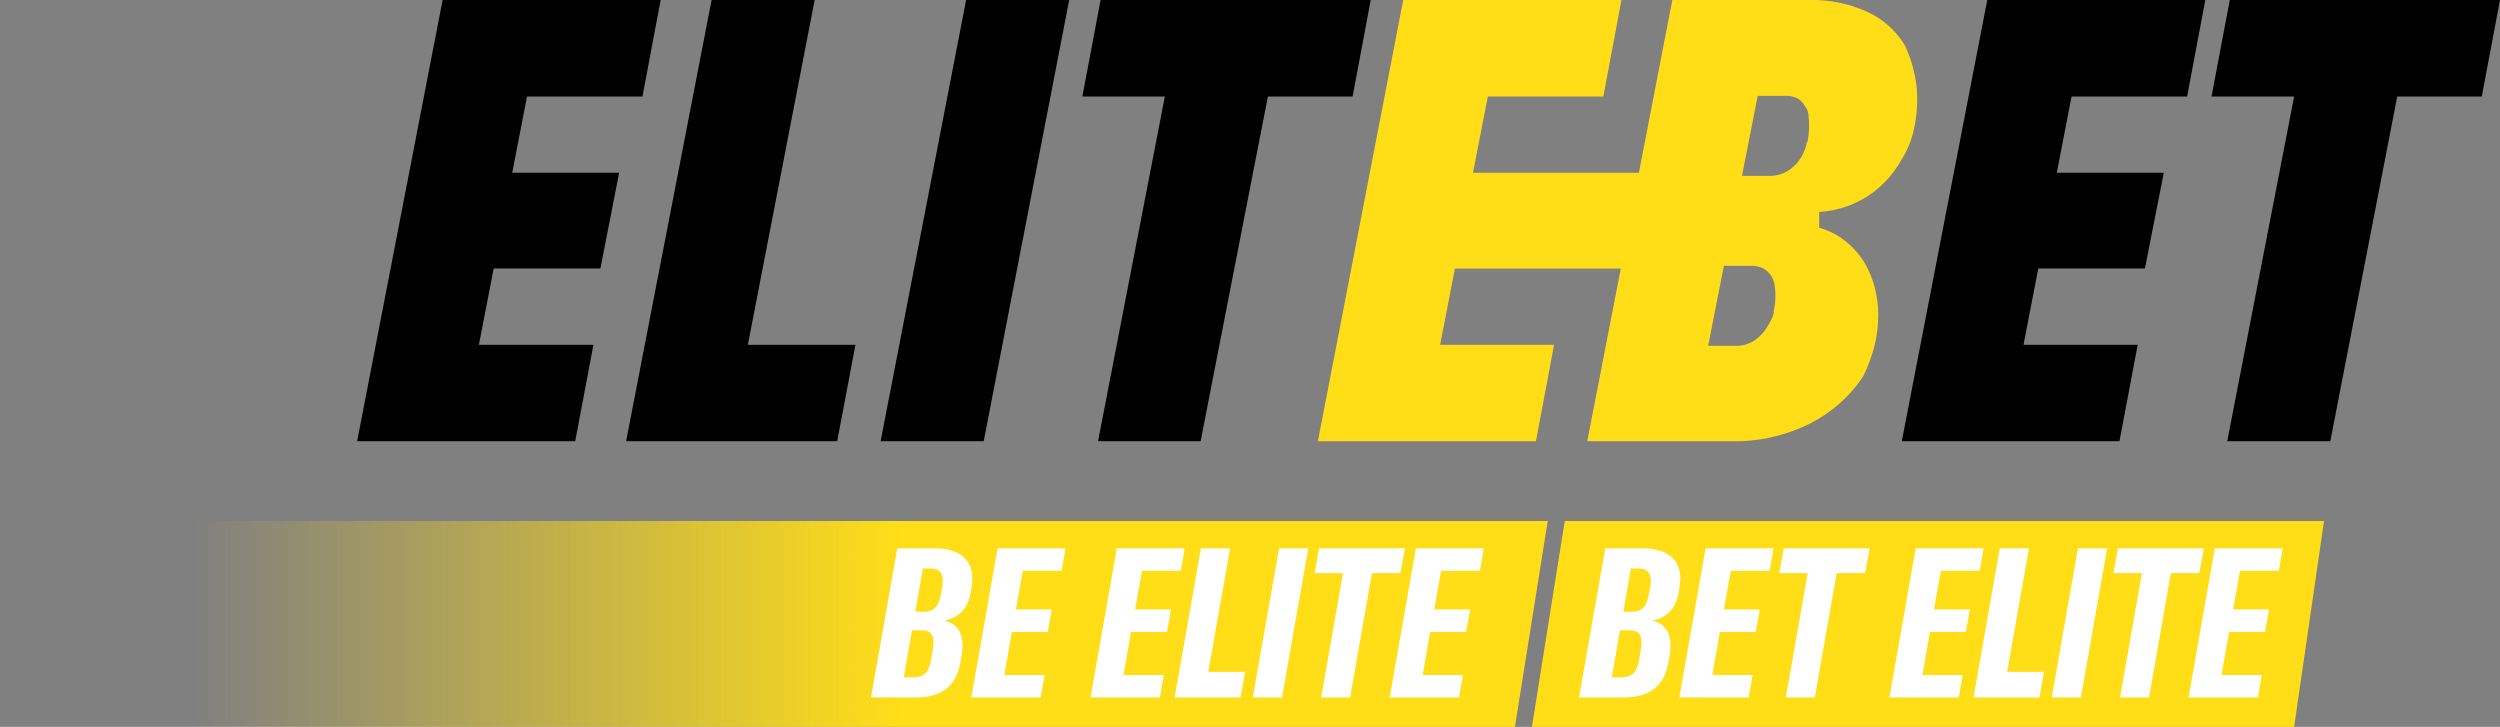
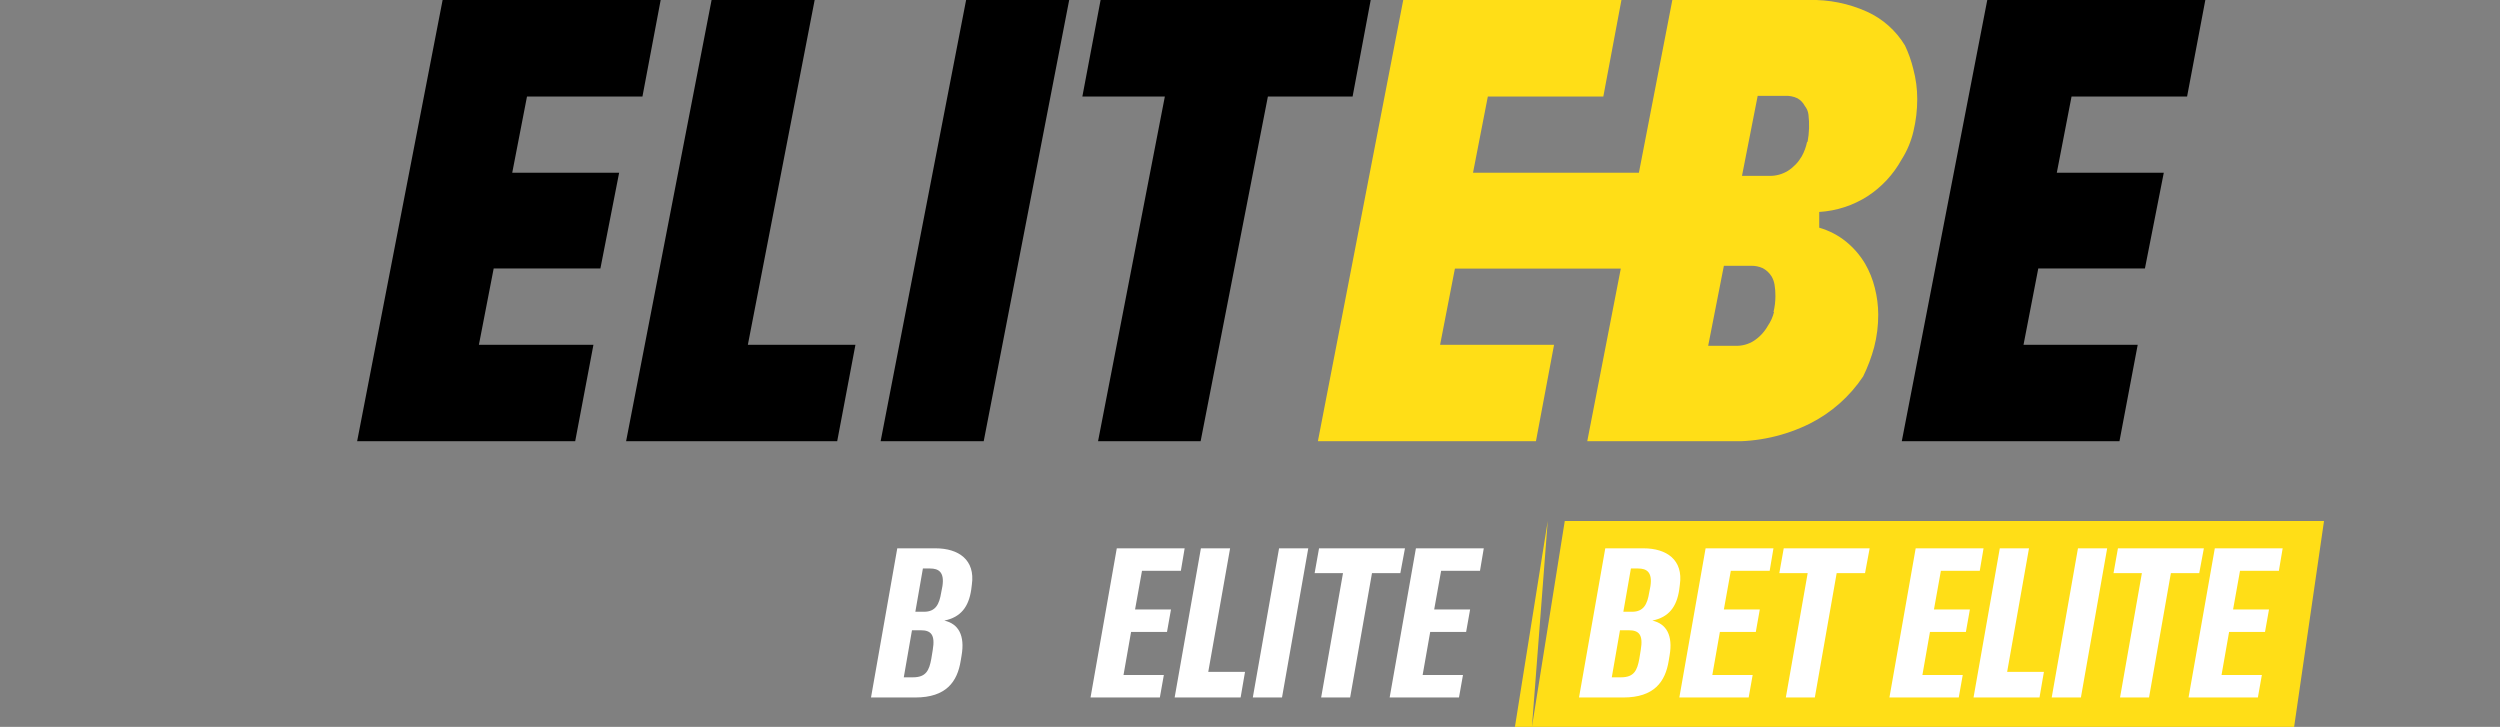
<svg xmlns="http://www.w3.org/2000/svg" width="595" height="173" viewBox="0 0 595 173" fill="none">
  <rect x="0" y="0" width="595" height="173" fill="#808080" stroke="none" />
-   <path fill-rule="evenodd" clip-rule="evenodd" d="M364.601 173H546L553.116 124H372.413L364.601 173ZM368.362 124H0L6.473 173H360.551L368.362 124Z" fill="url(#paint0_linear)" />
+   <path fill-rule="evenodd" clip-rule="evenodd" d="M364.601 173H546L553.116 124H372.413L364.601 173ZH0L6.473 173H360.551L368.362 124Z" fill="url(#paint0_linear)" />
  <g clip-path="url(#clip0)">
    <path d="M105.343 0H129.876L109.533 105H85L105.343 0ZM100.099 82.06H141.238L136.898 105H95.88L100.099 82.06ZM105.645 41.105H147.356L142.896 63.895H101.154L105.645 41.105ZM116.103 0H157.241L152.902 22.971H111.763L116.103 0Z" fill="black" />
    <path d="M169.357 0H193.89L173.546 105H149.014L169.357 0ZM164.113 82.06H203.594L199.254 105H159.773L164.113 82.06Z" fill="black" />
    <path d="M229.935 0H254.468L234.124 105H209.592L229.935 0Z" fill="black" />
    <path d="M261.942 0H326.227L321.917 22.971H257.602L261.942 0ZM278.518 16.352H303.051L285.751 105H261.339L278.518 16.352Z" fill="black" />
    <path d="M472.97 0H497.472L477.159 105H452.627L472.97 0ZM467.726 82.06H508.774L504.434 105H463.386L467.726 82.06ZM473.241 41.105H514.983L510.492 63.895H468.781L473.241 41.105ZM483.729 0H524.868L520.528 22.971H479.39L483.729 0Z" fill="black" />
-     <path d="M530.685 0H595L590.66 22.971H526.345L530.685 0ZM547.291 16.352H571.824L554.615 105H530.082L547.291 16.352Z" fill="black" />
    <path d="M455.369 16.442C454.901 14.505 454.235 12.62 453.38 10.82C451.245 7.286 448.093 4.484 444.339 2.781C439.994 0.824 435.266 -0.127 430.505 -1.62674e-05H398.016L390.06 41.105H350.579L354.105 22.971H381.591L385.901 -1.62674e-05H333.972L326.016 41.105L321.616 63.895L313.659 105H365.557L369.867 82.06H342.743L346.269 63.925H385.75L377.763 105.03H411.729C418.304 105.194 424.82 103.752 430.716 100.829C435.856 98.25 440.239 94.376 443.435 89.585C444.531 87.348 445.409 85.01 446.057 82.604C446.703 80.086 447.027 77.496 447.021 74.896C447.016 72.745 446.742 70.602 446.207 68.519C445.711 66.494 444.929 64.55 443.887 62.746C442.689 60.739 441.148 58.959 439.336 57.487C437.456 55.975 435.294 54.855 432.977 54.193V50.445C437.07 50.197 441.032 48.908 444.489 46.697C447.85 44.5 450.623 41.512 452.566 37.992C453.885 35.923 454.843 33.644 455.399 31.252C456.002 28.738 456.306 26.161 456.304 23.575C456.306 21.167 455.992 18.768 455.369 16.442ZM422.217 74.262C421.926 75.44 421.426 76.556 420.74 77.556C419.939 78.978 418.813 80.19 417.455 81.092C416.127 81.945 414.57 82.367 412.995 82.301H406.545L410.282 63.26H416.732C417.708 63.233 418.677 63.429 419.565 63.834C420.417 64.297 421.133 64.974 421.645 65.799C421.989 66.397 422.224 67.052 422.338 67.733C422.49 68.632 422.56 69.542 422.549 70.453C422.55 71.736 422.399 73.015 422.097 74.262H422.217ZM430.083 33.761C429.843 34.968 429.415 36.131 428.818 37.206C428.014 38.603 426.888 39.785 425.532 40.652C424.228 41.456 422.724 41.876 421.193 41.861H414.592L418.329 22.82H424.779C425.816 22.747 426.854 22.945 427.793 23.394C428.539 23.815 429.146 24.445 429.541 25.207C430.025 25.804 430.329 26.528 430.415 27.293C430.672 29.447 430.601 31.628 430.204 33.761H430.083Z" fill="#FFDE17" />
  </g>
  <path d="M213.55 130.5L207.3 166H217.85C225.2 166 227.85 162.25 228.65 157.25L228.85 156.05C229.7 151.2 228.1 148.45 224.75 147.7C228.7 146.9 230.55 144.4 231.15 140.35L231.3 139.15C232.15 133.25 228.15 130.5 222.65 130.5H213.55ZM224 141.05C223.55 143.8 222.7 145.6 219.9 145.6H217.85L219.65 135.3H221.35C223.4 135.3 224.8 136.15 224.3 139.5L224 141.05ZM221.65 156.8C221.15 159.55 220.4 161.2 217.3 161.2H215.1L217.05 150H219.15C221.6 150 222.6 151.1 222 154.65L221.65 156.8Z" fill="white" />
-   <path d="M253.577 130.5H237.427L231.177 166H247.677L248.627 160.65H239.027L240.827 150.4H249.377L250.327 145.05H241.777L243.427 135.85H252.677L253.577 130.5Z" fill="white" />
  <path d="M281.946 130.5H265.796L259.546 166H276.046L276.996 160.65H267.396L269.196 150.4H277.746L278.696 145.05H270.146L271.796 135.85H281.046L281.946 130.5Z" fill="white" />
  <path d="M295.266 166L296.316 159.9H287.566L292.766 130.5H285.816L279.566 166H295.266Z" fill="white" />
  <path d="M311.369 130.5H304.419L298.169 166H305.119L311.369 130.5Z" fill="white" />
  <path d="M313.933 130.5L312.883 136.4H319.633L314.433 166H321.333L326.533 136.4H333.283L334.383 130.5H313.933Z" fill="white" />
  <path d="M353.138 130.5H336.988L330.738 166H347.238L348.188 160.65H338.588L340.388 150.4H348.938L349.888 145.05H341.338L342.988 135.85H352.238L353.138 130.5Z" fill="white" />
  <path d="M382.056 130.5L375.806 166H386.356C393.706 166 396.356 162.25 397.156 157.25L397.356 156.05C398.206 151.2 396.606 148.45 393.256 147.7C397.206 146.9 399.056 144.4 399.656 140.35L399.806 139.15C400.656 133.25 396.656 130.5 391.156 130.5H382.056ZM392.506 141.05C392.056 143.8 391.206 145.6 388.406 145.6H386.356L388.156 135.3H389.856C391.906 135.3 393.306 136.15 392.806 139.5L392.506 141.05ZM390.156 156.8C389.656 159.55 388.906 161.2 385.806 161.2H383.606L385.556 150H387.656C390.106 150 391.106 151.1 390.506 154.65L390.156 156.8Z" fill="white" />
  <path d="M422.083 130.5H405.933L399.683 166H416.183L417.133 160.65H407.533L409.333 150.4H417.883L418.833 145.05H410.283L411.933 135.85H421.183L422.083 130.5Z" fill="white" />
  <path d="M424.529 130.5L423.479 136.4H430.229L425.029 166H431.929L437.129 136.4H443.879L444.979 130.5H424.529Z" fill="white" />
  <path d="M472.083 130.5H455.933L449.683 166H466.183L467.133 160.65H457.533L459.333 150.4H467.883L468.833 145.05H460.283L461.933 135.85H471.183L472.083 130.5Z" fill="white" />
  <path d="M485.402 166L486.452 159.9H477.702L482.902 130.5H475.952L469.702 166H485.402Z" fill="white" />
  <path d="M501.506 130.5H494.556L488.306 166H495.256L501.506 130.5Z" fill="white" />
  <path d="M504.07 130.5L503.02 136.4H509.77L504.57 166H511.47L516.67 136.4H523.42L524.52 130.5H504.07Z" fill="white" />
  <path d="M543.274 130.5H527.124L520.874 166H537.374L538.324 160.65H528.724L530.524 150.4H539.074L540.024 145.05H531.474L533.124 135.85H542.374L543.274 130.5Z" fill="white" />
  <defs>
    <linearGradient id="paint0_linear" x1="215.18" y1="149" x2="46" y2="149" gradientUnits="userSpaceOnUse">
      <stop stop-color="#FFDE17" />
      <stop offset="1" stop-color="#FFDE17" stop-opacity="0" />
    </linearGradient>
    <clipPath id="clip0">
      <rect width="510" height="105" fill="white" transform="translate(85)" />
    </clipPath>
  </defs>
</svg>